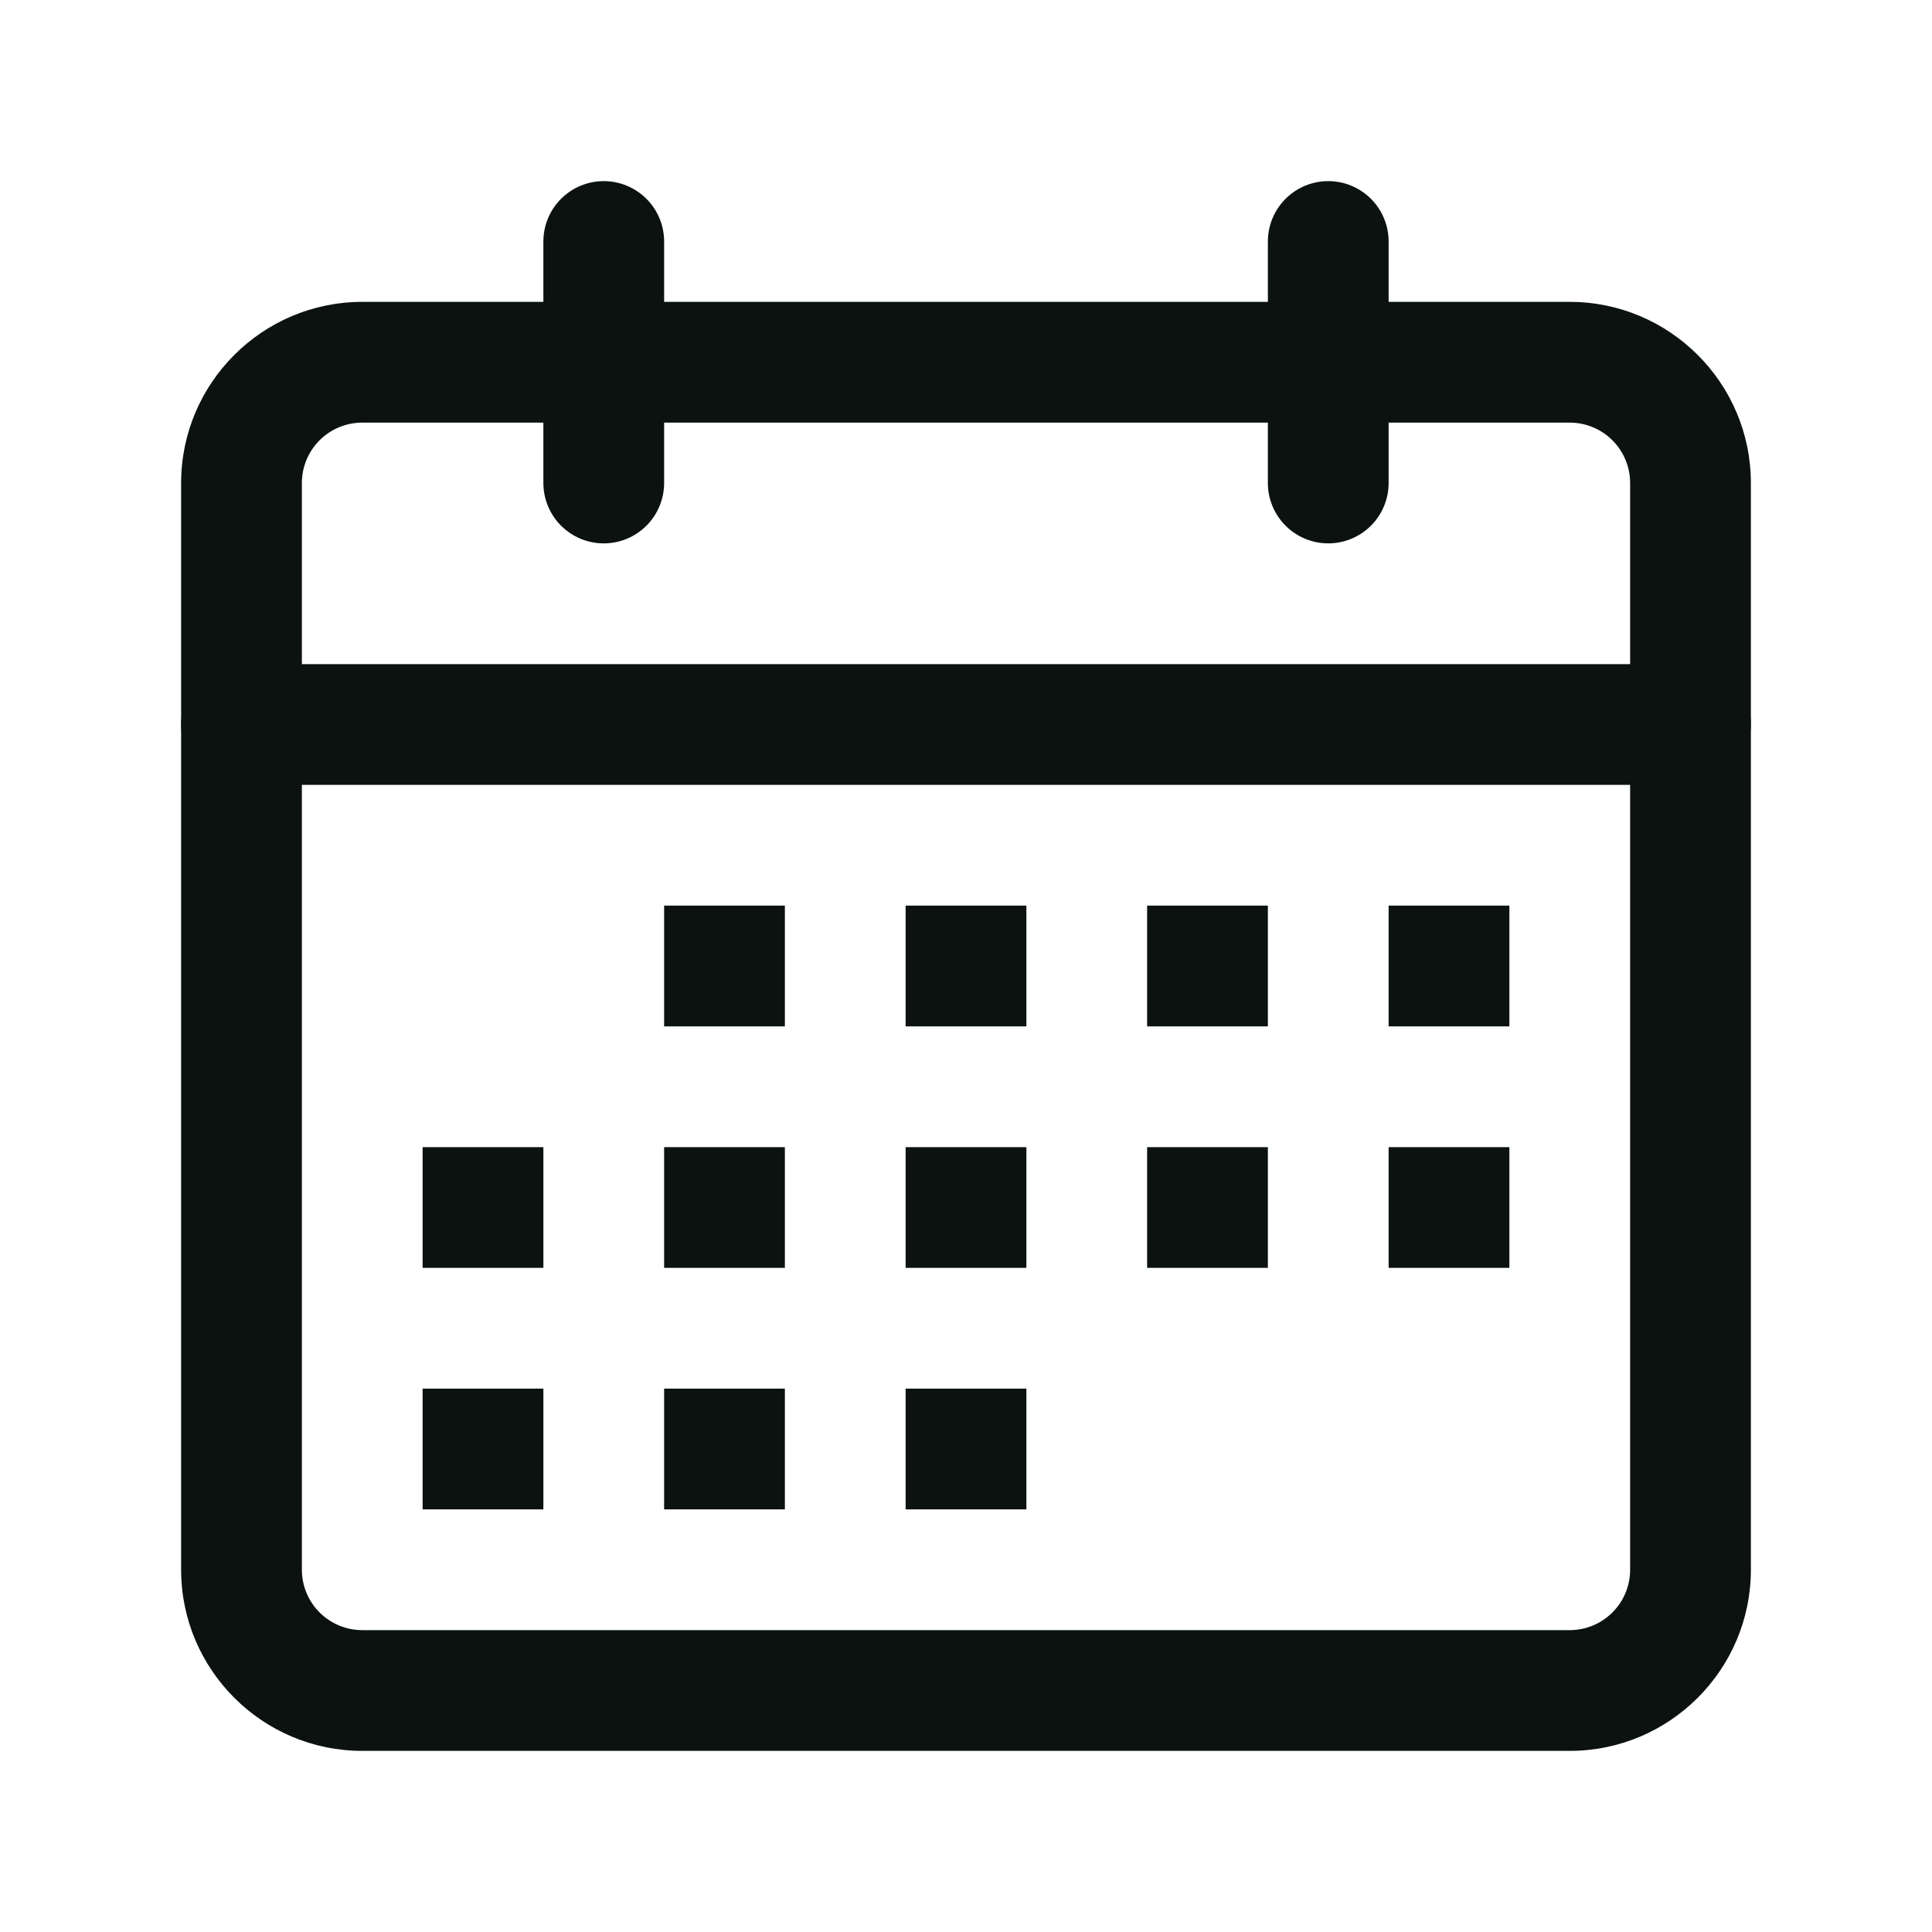
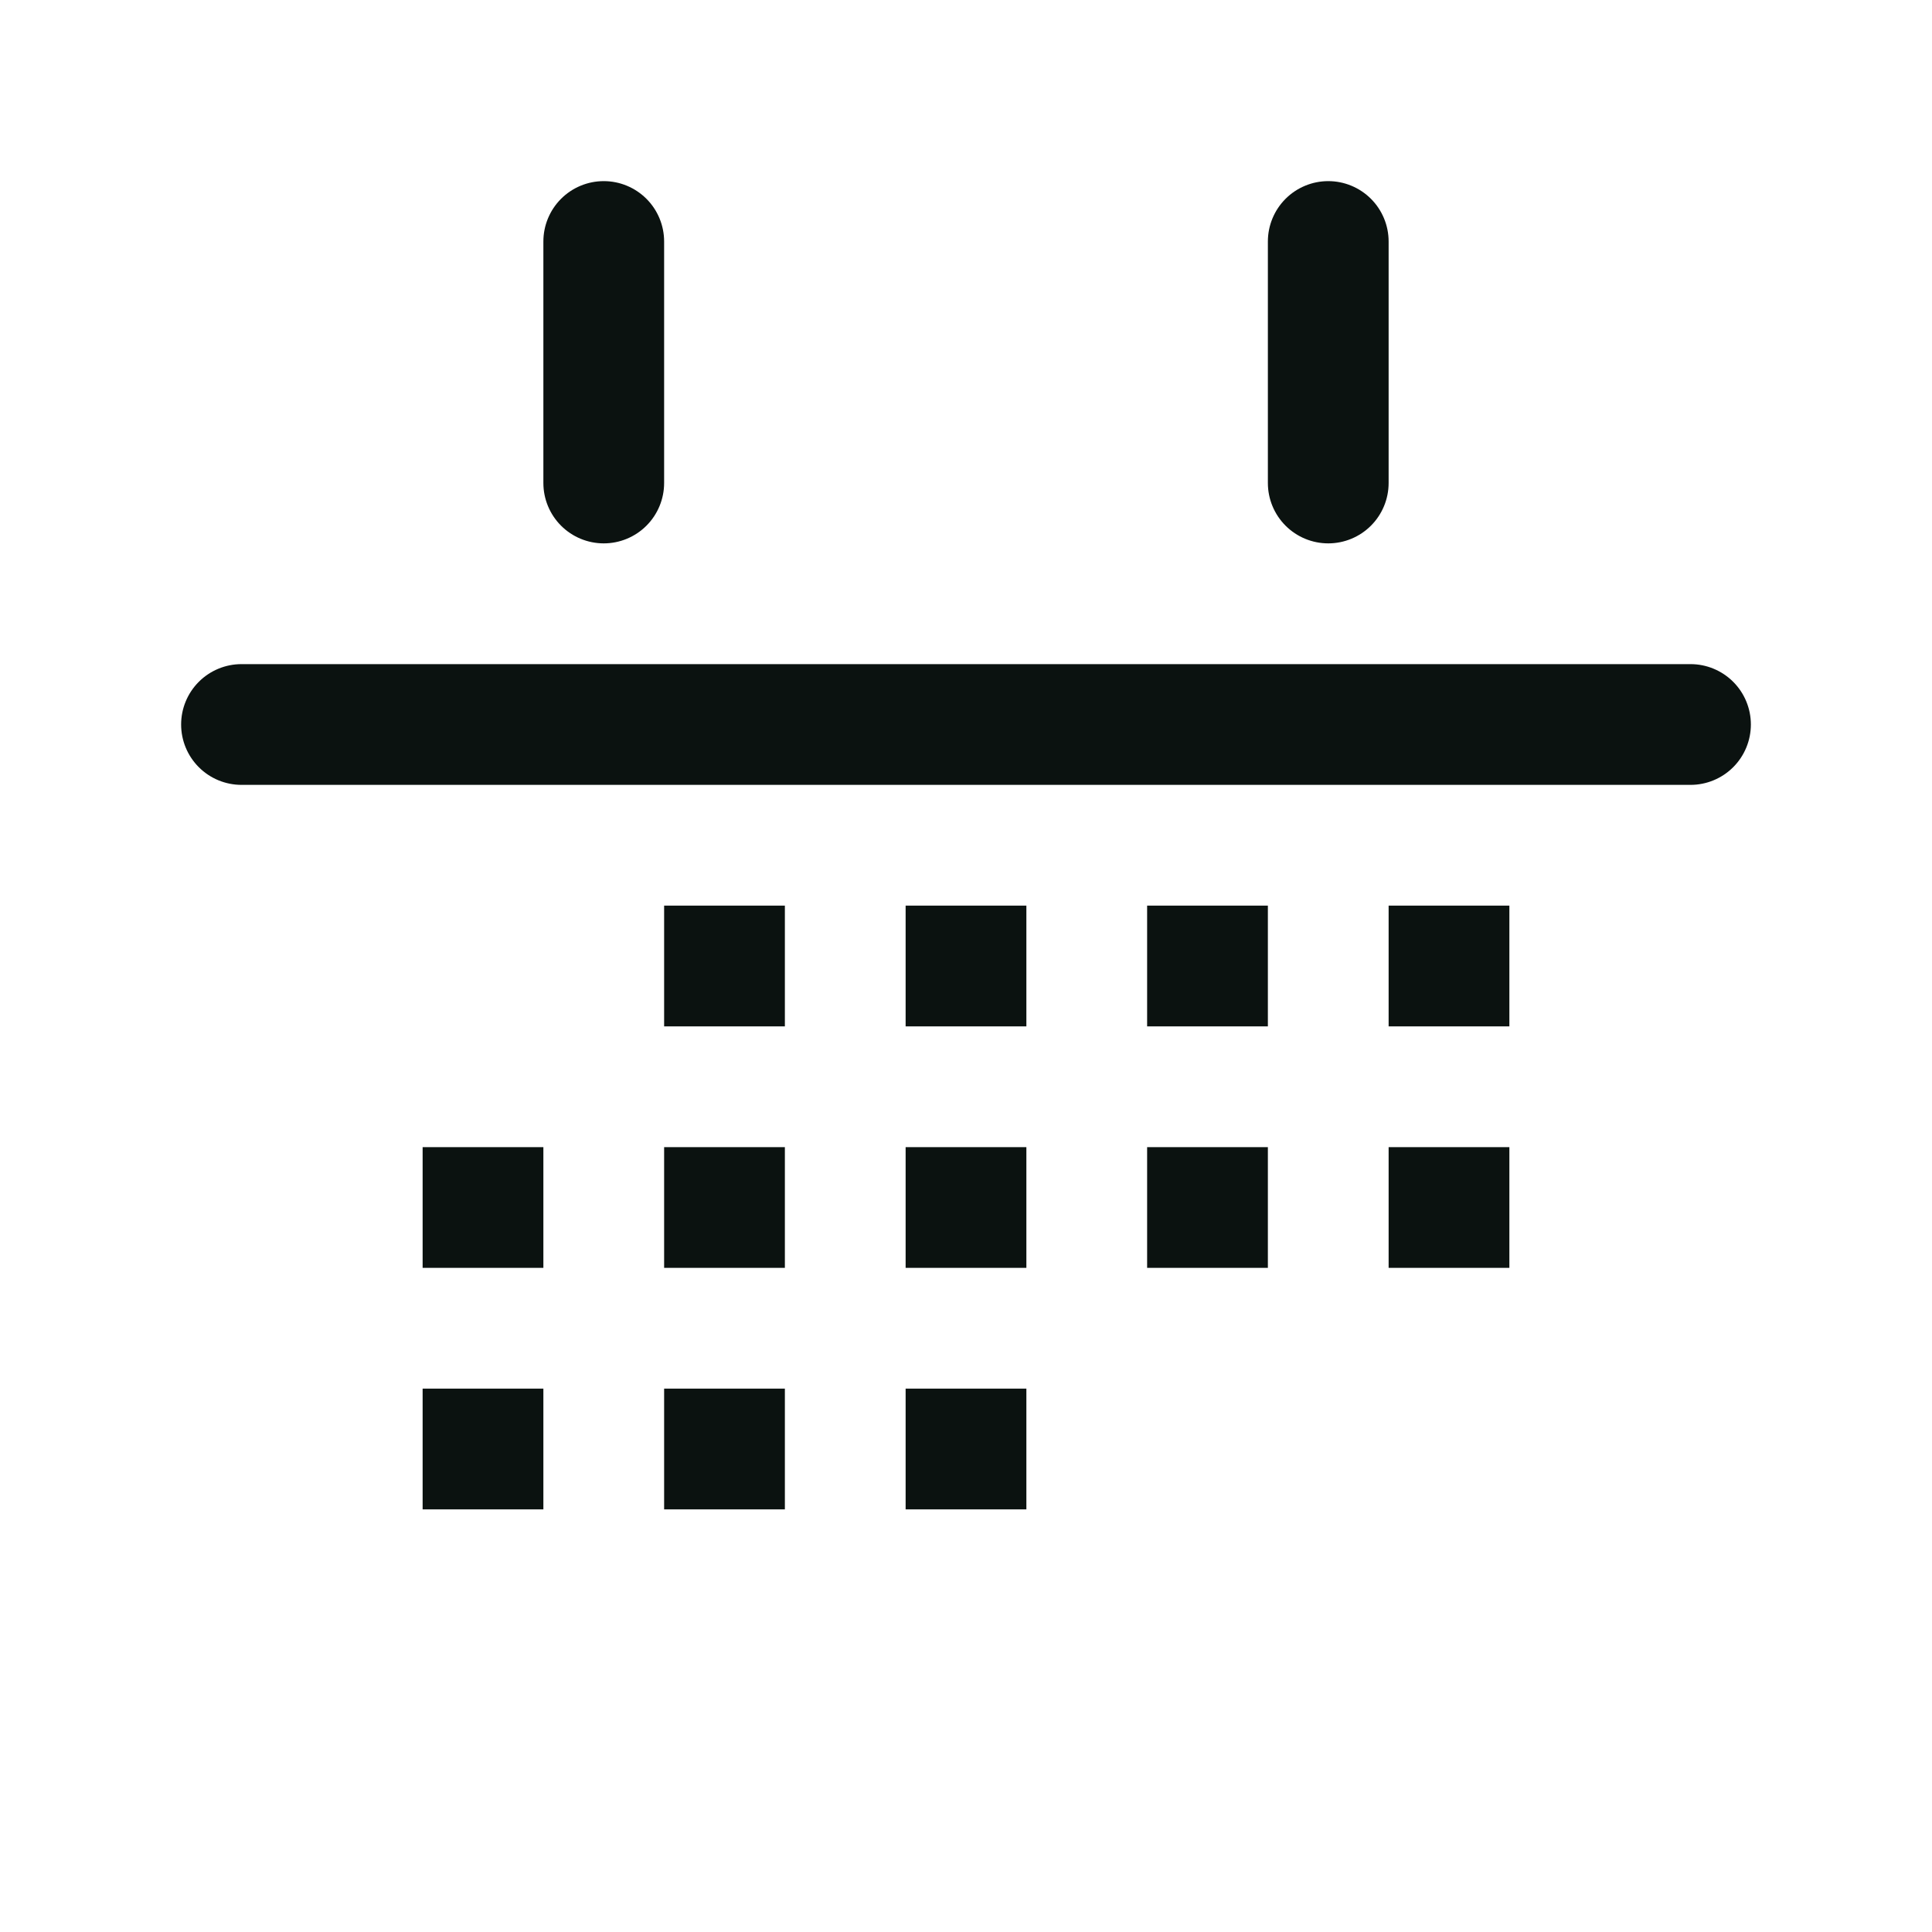
<svg xmlns="http://www.w3.org/2000/svg" width="512" height="512" viewBox="0 0 512 512" fill="none">
  <path d="M160 144C155.757 144 151.687 142.314 148.686 139.314C145.686 136.313 144 132.243 144 128V64C144 59.757 145.686 55.687 148.686 52.686C151.687 49.686 155.757 48 160 48C164.243 48 168.313 49.686 171.314 52.686C174.314 55.687 176 59.757 176 64V128C176 132.243 174.314 136.313 171.314 139.314C168.313 142.314 164.243 144 160 144ZM352 144C347.757 144 343.687 142.314 340.686 139.314C337.686 136.313 336 132.243 336 128V64C336 59.757 337.686 55.687 340.686 52.686C343.687 49.686 347.757 48 352 48C356.243 48 360.313 49.686 363.314 52.686C366.314 55.687 368 59.757 368 64V128C368 132.243 366.314 136.313 363.314 139.314C360.313 142.314 356.243 144 352 144Z" fill="#0B1210" />
-   <path d="M416 464H96C69.536 464 48 442.464 48 416V128C48 101.536 69.536 80 96 80H416C442.464 80 464 101.536 464 128V416C464 442.464 442.464 464 416 464ZM96 112C91.757 112 87.687 113.686 84.686 116.686C81.686 119.687 80 123.757 80 128V416C80 420.243 81.686 424.313 84.686 427.314C87.687 430.314 91.757 432 96 432H416C420.243 432 424.313 430.314 427.314 427.314C430.314 424.313 432 420.243 432 416V128C432 123.757 430.314 119.687 427.314 116.686C424.313 113.686 420.243 112 416 112H96Z" fill="#0B1210" />
  <path d="M448 208H64C59.757 208 55.687 206.314 52.686 203.314C49.686 200.313 48 196.243 48 192C48 187.757 49.686 183.687 52.686 180.686C55.687 177.686 59.757 176 64 176H448C452.243 176 456.313 177.686 459.314 180.686C462.314 183.687 464 187.757 464 192C464 196.243 462.314 200.313 459.314 203.314C456.313 206.314 452.243 208 448 208ZM176 240H208V272H176V240ZM240 240H272V272H240V240ZM304 240H336V272H304V240ZM368 240H400V272H368V240ZM112 304H144V336H112V304ZM176 304H208V336H176V304ZM240 304H272V336H240V304ZM304 304H336V336H304V304ZM368 304H400V336H368V304ZM112 368H144V400H112V368ZM176 368H208V400H176V368ZM240 368H272V400H240V368Z" fill="#0B1210" />
</svg>